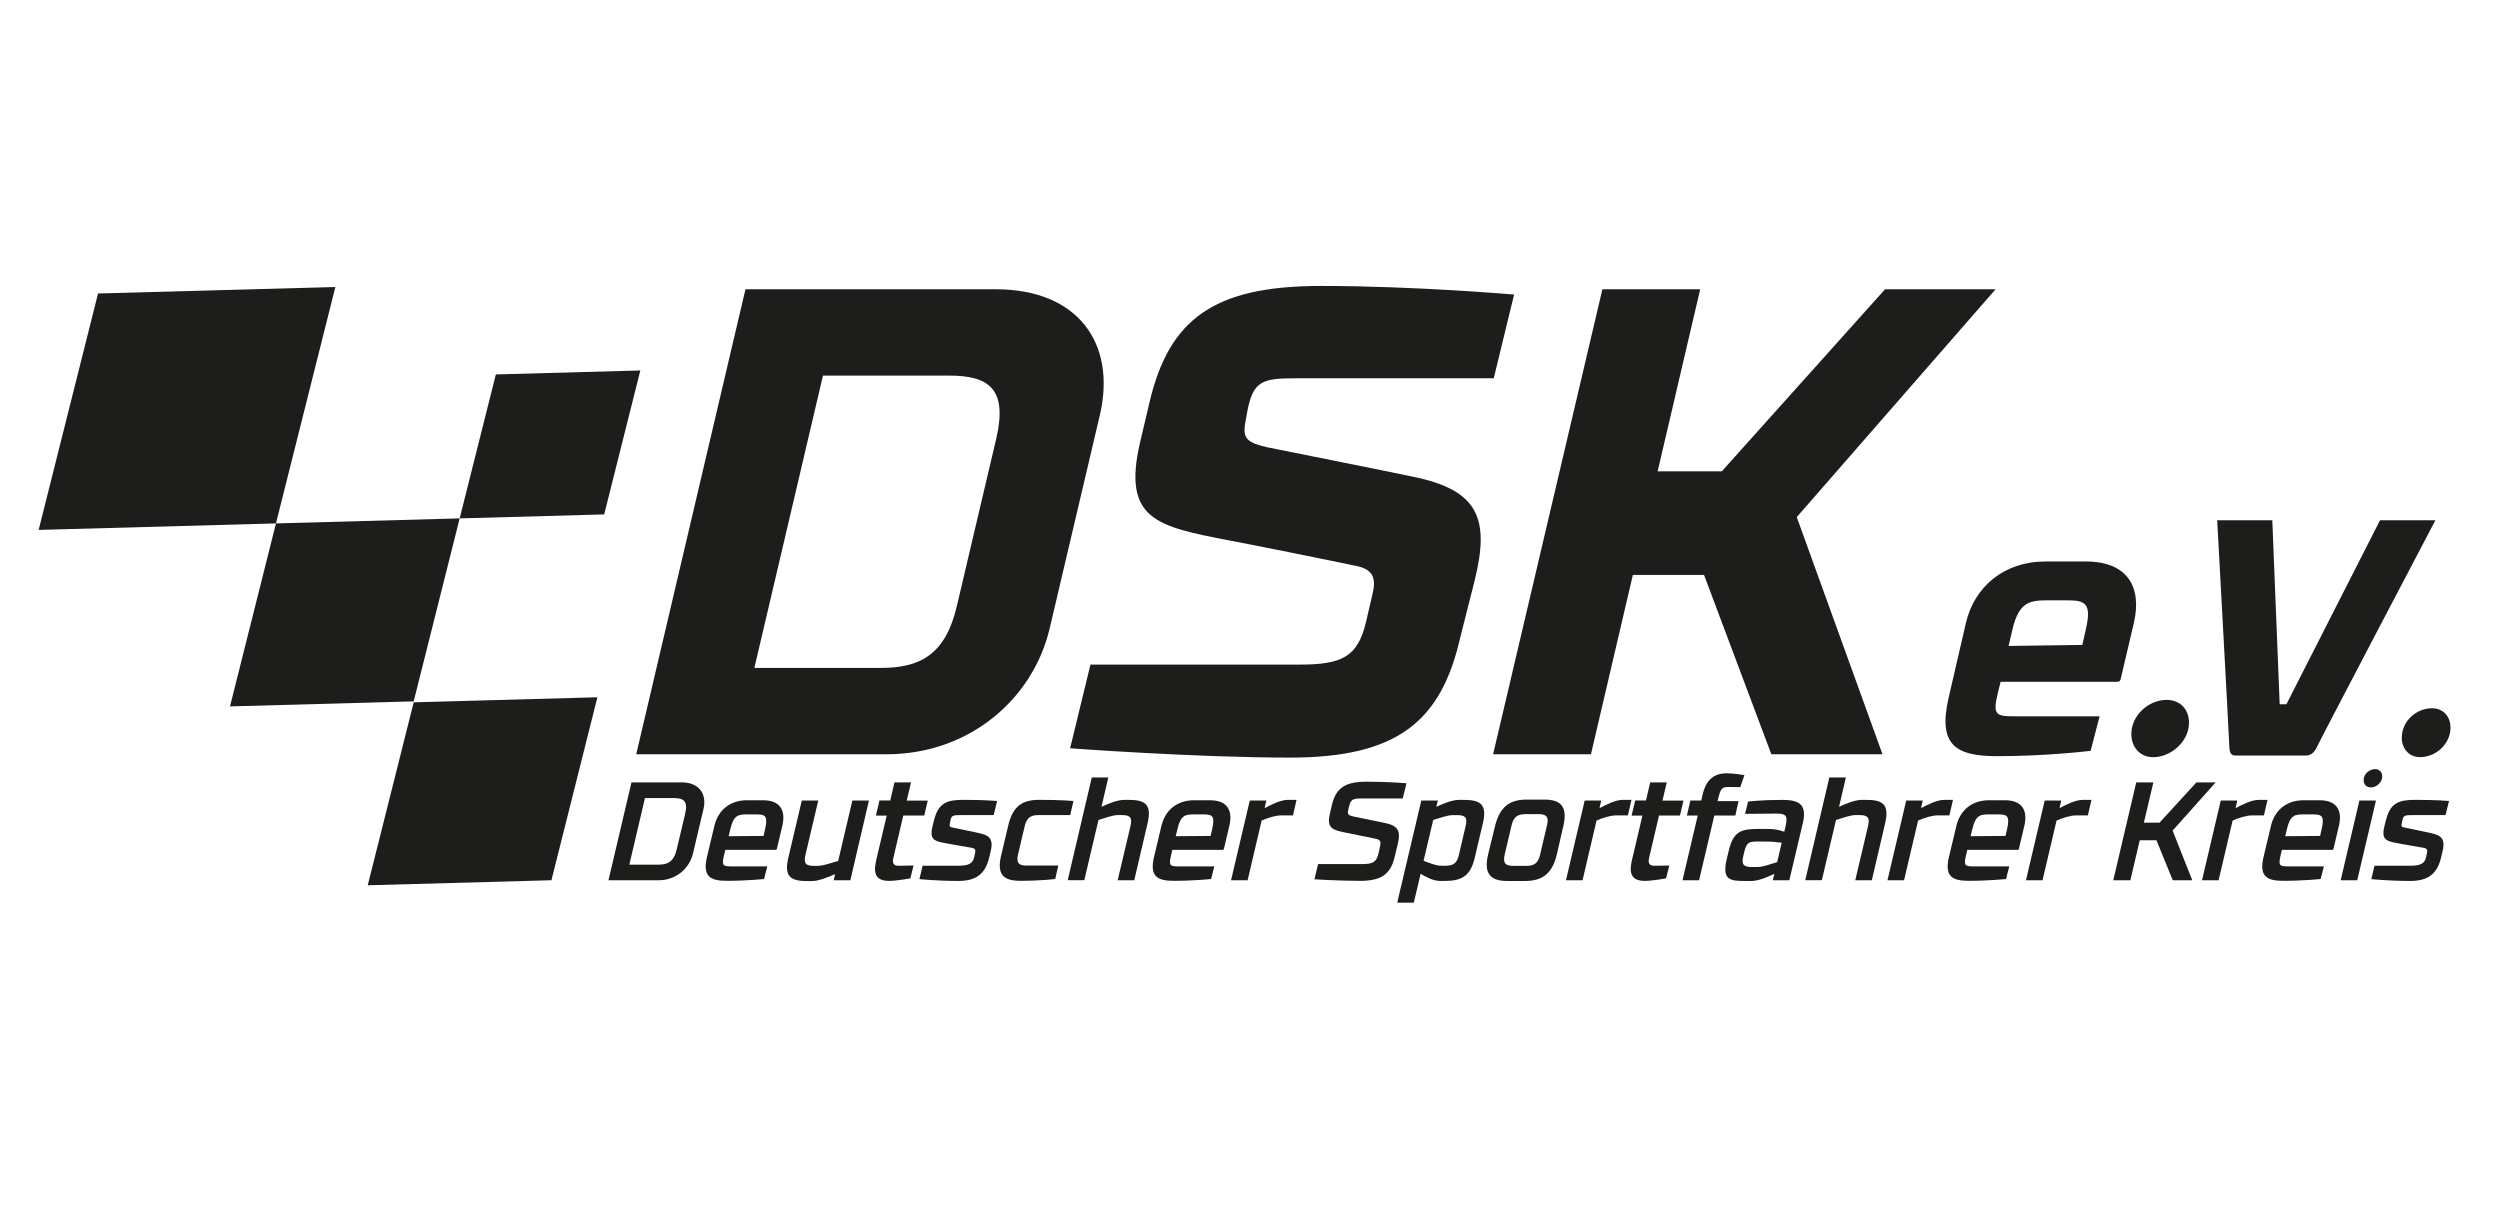
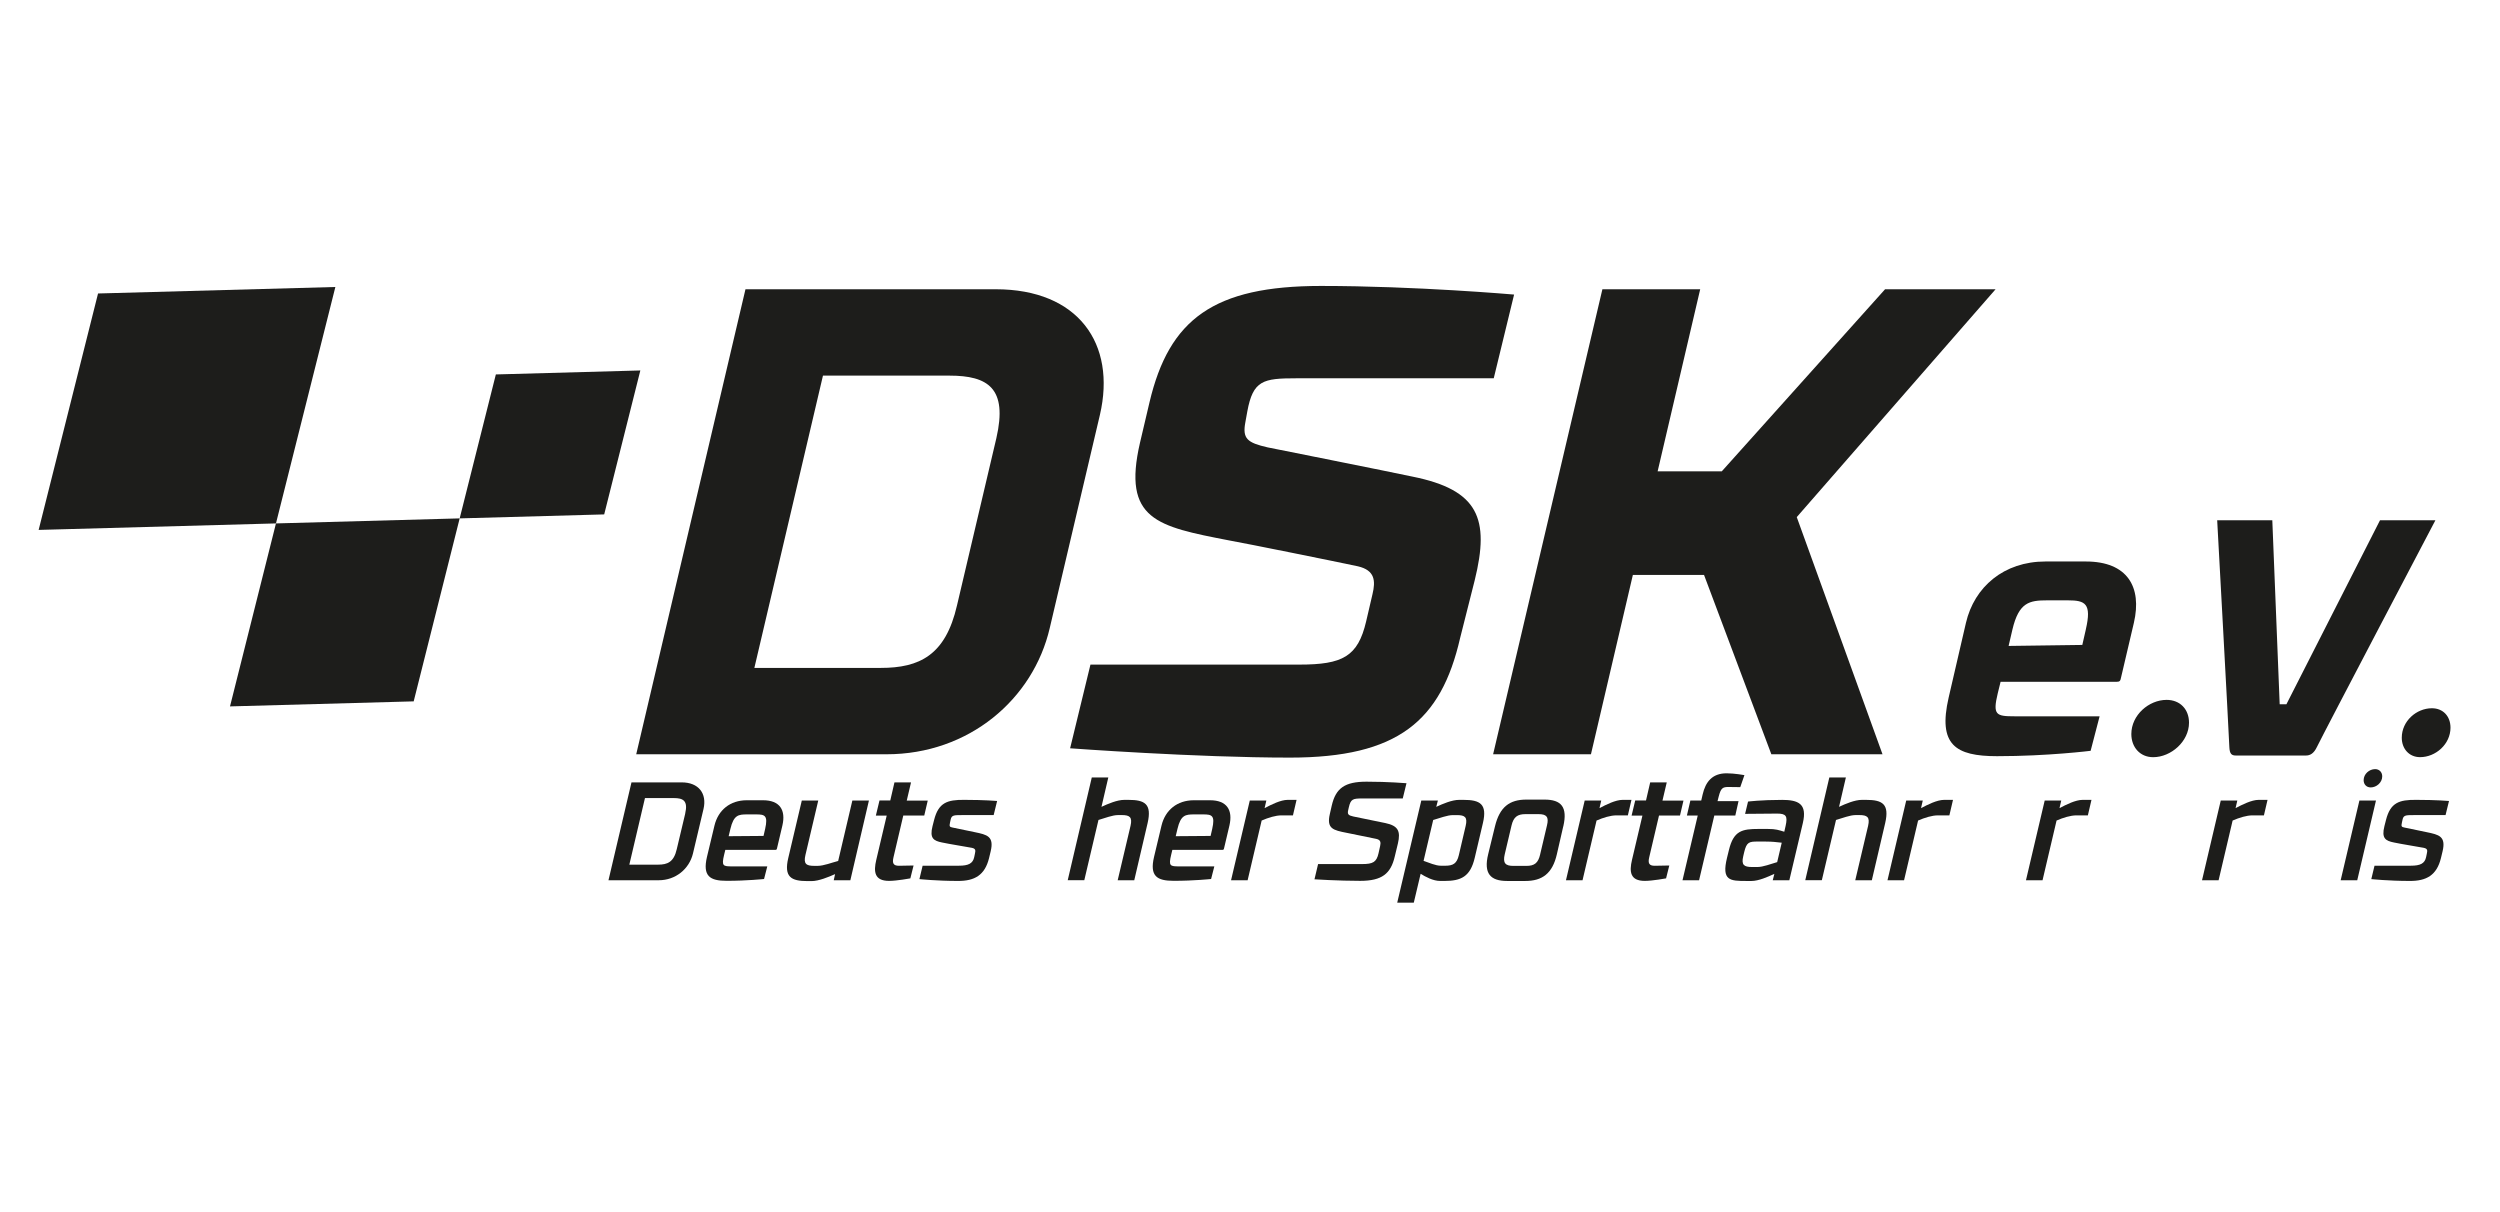
<svg xmlns="http://www.w3.org/2000/svg" id="Layer_1" data-name="Layer 1" width="290.54mm" height="140.84mm" viewBox="0 0 823.58 399.23">
  <defs>
    <clipPath id="clippath">
      <rect x="12.73" y="94.2" width="794.54" height="203.16" style="fill: none; stroke-width: 0px;" />
    </clipPath>
    <clipPath id="clippath-1">
      <rect x="12.73" y="94.2" width="794.54" height="203.16" style="fill: none; stroke-width: 0px;" />
    </clipPath>
    <clipPath id="clippath-2">
      <rect x="12.73" y="94.2" width="794.54" height="203.16" style="fill: none; stroke-width: 0px;" />
    </clipPath>
  </defs>
  <polygon points="163.35 123.35 210.95 122.04 199.04 169.46 151.43 170.77 163.35 123.35" style="fill: #1d1d1b; stroke-width: 0px;" />
  <polygon points="90.91 172.43 151.43 170.77 136.28 231.05 75.77 232.71 90.91 172.43" style="fill: #1d1d1b; stroke-width: 0px;" />
-   <polygon points="136.29 231.36 196.8 229.7 181.66 289.98 121.14 291.64 136.29 231.36" style="fill: #1d1d1b; stroke-width: 0px;" />
  <polygon points="32.3 96.68 12.73 174.57 90.91 172.43 110.48 94.54 32.3 96.68" style="fill: #1d1d1b; stroke-width: 0px;" />
  <g style="clip-path: url(#clippath);">
    <g>
      <path d="M328.24,144.31c3.76-16.41-2.72-20.57-15.49-20.57h-41.64l-22.6,96.29h41.64c12.76,0,21.34-4.16,25.11-20.57l12.98-55.15h0ZM245.58,95.29h82.45c27.2,0,39.76,17.95,34.32,41.36l-16.53,70.25c-5.44,23.41-26.58,41.58-53.78,41.58h-82.45l35.99-153.19Z" style="fill: #1d1d1b; stroke-width: 0px;" />
      <path d="M492.09,124.62h-65.08c-10.88,0-14.23.66-16.11,10.94l-.63,3.5c-1.05,5.47.63,6.78,7.33,8.32,0,0,40.6,8.1,47.71,9.63,21.76,4.38,25.53,13.79,20.51,34.14l-4.81,19.04c-6.28,27.36-20.51,39.39-56.08,39.39-30.97,0-72.4-3.07-72.4-3.07l6.7-27.57h68.85c14.23,0,19.25-2.63,21.97-14.22l2.09-8.97c1.05-4.38.84-7.88-4.81-9.19-7.11-1.53-37.46-7.66-42.48-8.54-23.65-4.59-35.16-6.78-29.3-32.17l3.14-13.35c6.47-27.36,21.12-38.3,56.49-38.3,31.18,0,63.61,2.84,63.61,2.84l-6.7,27.57h0Z" style="fill: #1d1d1b; stroke-width: 0px;" />
    </g>
  </g>
  <polygon points="621 95.29 567.22 155.26 546.08 155.26 560.1 95.29 527.88 95.29 491.88 248.48 524.11 248.48 537.92 189.39 561.36 189.39 583.54 248.48 620.16 248.48 591.91 170.35 657.41 95.29 621 95.29" style="fill: #1d1d1b; stroke-width: 0px;" />
  <g style="clip-path: url(#clippath-1);">
    <g>
      <path d="M687.13,207.38c2.01-8.61-.21-9.61-5.91-9.61h-6.86c-5.81,0-9.29.66-11.4,9.61l-1.26,5.41,24.28-.33,1.16-5.08h-.01ZM688.72,247.34s-14.15,1.77-30.83,1.77c-13.72,0-19.53-3.75-15.94-19.32l5.7-24.62c2.75-11.81,12.46-20.2,26.18-20.2h13.3c13.73,0,18.58,8.39,15.84,20.2l-4.22,17.99c-.21,1.1-.42,1.44-1.37,1.44h-38.32l-.95,3.86c-1.69,7.07-.53,7.51,5.49,7.51h28.08l-2.96,11.37h0Z" style="fill: #1d1d1b; stroke-width: 0px;" />
      <path d="M713.74,230.56c4.43,0,7.39,3.09,7.39,7.51,0,6.18-5.91,11.37-11.82,11.37-4.33,0-7.18-3.31-7.18-7.62,0-6.29,5.81-11.26,11.61-11.26" style="fill: #1d1d1b; stroke-width: 0px;" />
      <path d="M784.04,171.39h18.26s-36.42,69.33-39.06,74.74c-1.06,2.21-2.32,2.76-3.59,2.76h-23.12c-1.37,0-2.01-.55-2.11-2.76-.21-5.41-4.01-74.74-4.01-74.74h18.16l2.43,60.61h2.22l30.83-60.61h0Z" style="fill: #1d1d1b; stroke-width: 0px;" />
      <path d="M801.15,233.32c3.69,0,6.12,2.65,6.12,6.4,0,5.41-4.86,9.71-10.03,9.71-3.59,0-6.02-2.76-6.02-6.4,0-5.52,4.86-9.71,9.92-9.71" style="fill: #1d1d1b; stroke-width: 0px;" />
      <path d="M225.72,268.02c1.01-4.29-.71-5.11-3.74-5.11h-9.51l-5.15,21.93h9.51c3.04,0,5.15-.83,6.12-5.11l2.78-11.7h0ZM208.02,257.74h16.56c5.55,0,8.37,3.64,7.18,8.75l-3.48,14.69c-1.23,5.11-5.73,8.8-11.27,8.8h-16.56l7.58-32.24h0Z" style="fill: #1d1d1b; stroke-width: 0px;" />
      <path d="M252.06,273.08c1.01-4.47-.13-4.79-2.95-4.79h-2.99c-2.86,0-4.41.18-5.51,4.79l-.57,2.39,11.49-.09.53-2.3ZM251.71,289.57s-5.55.6-12.33.6c-5.5,0-7.97-1.52-6.48-7.88l2.47-10.32c1.23-5.11,5.15-8.34,10.66-8.34h5.33c5.55,0,7.57,3.23,6.38,8.34l-1.76,7.46c-.09.41-.18.55-.57.55h-16.47l-.4,1.66c-.88,3.69-.35,3.78,2.78,3.78h11.45l-1.06,4.14h0Z" style="fill: #1d1d1b; stroke-width: 0px;" />
      <path d="M280.12,289.99h-5.46l.44-2.03c-2.16.97-5.42,2.3-7.75,2.3h-1.32c-5.42,0-7.84-1.34-6.34-7.65l4.45-18.89h5.42l-4.23,17.97c-.66,2.86.22,3.55,2.86,3.55h1.19c1.94,0,4.62-1.06,6.74-1.61l4.67-19.9h5.46l-6.12,26.26h-.01Z" style="fill: #1d1d1b; stroke-width: 0px;" />
      <path d="M289.72,263.69h3.57l1.37-5.94h5.46l-1.41,5.99h6.92l-1.15,4.93h-6.91l-3.22,13.73c-.49,2.03,0,2.81,1.81,2.81.57,0,4.8-.09,4.8-.09l-1.06,4.24s-4.45.83-7,.83c-4.85,0-5.15-3-4.23-6.91l3.44-14.6h-3.57l1.19-4.97v-.02Z" style="fill: #1d1d1b; stroke-width: 0px;" />
      <path d="M316.71,268.52c-2.33,0-3.22,0-3.52,1.43l-.22,1.01c-.31,1.34-.09,1.47.84,1.66l7.31,1.52c4.01.83,6.43,1.34,5.24,6.31l-.53,2.21c-1.37,5.67-4.8,7.6-10.31,7.55-6.87,0-12.64-.6-12.64-.6l1.06-4.42h11.98c3.04,0,4.58-.69,5.02-2.85l.22-1.06c.22-1.06.35-1.7-1.01-1.98-2.47-.46-7.4-1.24-9.78-1.75-2.82-.56-4.18-1.38-3.17-5.39l.53-2.07c1.45-5.67,4.32-6.63,9.87-6.59,6.83,0,10.88.37,10.88.37l-1.14,4.65h-10.63Z" style="fill: #1d1d1b; stroke-width: 0px;" />
-       <path d="M347.63,289.57s-4.71.6-11.49.6c-5.51,0-7.84-1.98-6.34-8.34l2.38-10c1.5-6.36,4.71-8.34,10.22-8.34,6.87,0,11.23.37,11.23.37l-1.06,4.65h-10.48c-2.6,0-3.88.92-4.54,3.73l-2.16,9.17c-.66,2.81.18,3.73,2.77,3.73h10.48l-1.01,4.42h0Z" style="fill: #1d1d1b; stroke-width: 0px;" />
      <path d="M359.65,256.13h5.46l-2.25,9.67c2.16-1.01,5.2-2.3,7.53-2.3h1.37c5.37,0,7.75,1.34,6.3,7.64l-4.4,18.84h-5.46l4.23-17.92c.66-2.86-.26-3.55-2.86-3.55h-1.23c-1.89,0-4.36,1.01-6.47,1.61l-4.67,19.85h-5.46l7.93-33.86-.02.02Z" style="fill: #1d1d1b; stroke-width: 0px;" />
      <path d="M399.34,273.08c1.01-4.47-.13-4.79-2.95-4.79h-3c-2.86,0-4.41.18-5.5,4.79l-.57,2.39,11.49-.09.53-2.3h0ZM398.98,289.57s-5.55.6-12.33.6c-5.5,0-7.97-1.52-6.47-7.88l2.46-10.32c1.23-5.11,5.16-8.34,10.66-8.34h5.33c5.55,0,7.57,3.23,6.38,8.34l-1.76,7.46c-.09.41-.18.55-.57.55h-16.47l-.4,1.66c-.88,3.69-.35,3.78,2.78,3.78h11.45l-1.06,4.14h0Z" style="fill: #1d1d1b; stroke-width: 0px;" />
      <path d="M411.71,263.73h5.46l-.57,2.49c2.2-1.15,5.29-2.72,7.62-2.72h2.91l-1.19,5.11h-3.79c-1.89,0-4.32.74-6.52,1.7l-4.62,19.67h-5.46l6.17-26.26h-.01Z" style="fill: #1d1d1b; stroke-width: 0px;" />
      <path d="M462.1,263.04h-13.39c-3,0-3.74.18-4.36,2.9l-.22.97c-.31,1.38.09,1.7,1.72,2.07,0,0,8.59,1.75,10.57,2.17,4.14.88,5.06,2.63,4.09,6.73l-1.01,4.19c-1.32,5.76-4.23,8.11-11.41,8.11s-15.06-.51-15.06-.51l1.19-5.02h14.49c3.52,0,4.76-.6,5.42-3.55l.53-2.4c.26-1.2.18-2.03-1.28-2.35-2.02-.41-8.32-1.7-9.69-1.98-4.49-.88-6.74-1.34-5.59-6.26l.62-2.72c1.32-5.76,4.32-7.88,11.45-7.88s13.17.51,13.17.51l-1.23,5.02h-.01Z" style="fill: #1d1d1b; stroke-width: 0px;" />
      <path d="M468.96,283.59c1.85.6,3.88,1.61,5.77,1.61h1.32c2.64,0,3.88-.69,4.54-3.5l2.25-9.63c.66-2.85-.22-3.55-2.86-3.55h-1.32c-1.89,0-4.4,1.01-6.52,1.61l-3.17,13.45h-.01ZM465.75,297.36h-5.46l7.93-33.63h5.46l-.53,2.07c2.16-1.01,5.2-2.3,7.53-2.3h1.45c5.42,0,7.88,1.33,6.39,7.64l-2.69,11.42c-1.45,6.26-4.54,7.65-9.95,7.65h-1.45c-2.33,0-4.76-1.34-6.43-2.35l-2.25,9.49h0Z" style="fill: #1d1d1b; stroke-width: 0px;" />
      <path d="M507.37,281.47l2.25-9.54c.7-2.81-.13-3.73-2.77-3.73h-4.32c-2.6,0-3.92.92-4.58,3.73l-2.25,9.54c-.66,2.86.22,3.78,2.82,3.78h4.32c2.64,0,3.88-.92,4.54-3.78M514.99,272.21l-2.11,9.21c-1.45,6.36-4.84,8.8-10.39,8.8h-5.99c-5.5,0-7.8-2.44-6.25-8.8l2.25-9.21c1.54-6.36,4.8-8.8,10.31-8.8h5.99c5.55,0,7.66,2.44,6.21,8.8" style="fill: #1d1d1b; stroke-width: 0px;" />
      <path d="M522.04,263.73h5.46l-.57,2.49c2.2-1.15,5.29-2.72,7.62-2.72h2.91l-1.19,5.11h-3.79c-1.89,0-4.32.74-6.52,1.7l-4.62,19.67h-5.46l6.17-26.26h-.01Z" style="fill: #1d1d1b; stroke-width: 0px;" />
      <path d="M538.68,263.69h3.57l1.37-5.94h5.46l-1.41,5.99h6.92l-1.15,4.93h-6.91l-3.22,13.73c-.49,2.03,0,2.81,1.81,2.81.57,0,4.8-.09,4.8-.09l-1.06,4.24s-4.45.83-7,.83c-4.84,0-5.15-3-4.23-6.91l3.44-14.6h-3.57l1.19-4.97v-.02Z" style="fill: #1d1d1b; stroke-width: 0px;" />
      <path d="M556.87,263.73h3.57l.48-2.07c.93-3.96,3.04-6.91,7.89-6.91,2.55,0,5.86.6,5.86.6l-1.37,3.96s-3.35-.05-3.92-.05c-1.81,0-2.47.32-3.17,3.09l-.4,1.57h6.92l-1.06,4.74h-6.92l-5.02,21.33h-5.46l5.02-21.33h-3.57l1.14-4.93h.01Z" style="fill: #1d1d1b; stroke-width: 0px;" />
      <path d="M581.76,277.23h-2.64c-2.9,0-3.74.14-4.54,3.55l-.31,1.34c-.66,2.81.26,3.5,2.91,3.5h1.76c1.9,0,4.41-1.01,6.52-1.61l1.5-6.4c-1.94-.23-3.3-.37-5.2-.37M586.95,263.5c5.55,0,8.46,1.29,6.96,7.65l-4.45,18.84h-5.46l.53-2.12c-2.16,1.01-5.2,2.35-7.53,2.35h-1.67c-5.42,0-8.24-.09-6.39-7.65l.62-2.53c1.54-6.4,4.36-6.96,9.78-6.96h3c2.77,0,3.57.37,5.46.92l.44-1.93c.7-3.18.22-4.05-2.78-4.05l-10.57.09.97-4.05s4.27-.55,11.1-.55" style="fill: #1d1d1b; stroke-width: 0px;" />
      <path d="M602.63,256.13h5.46l-2.25,9.67c2.16-1.01,5.2-2.3,7.53-2.3h1.37c5.37,0,7.75,1.34,6.3,7.64l-4.4,18.84h-5.46l4.23-17.92c.66-2.86-.26-3.55-2.86-3.55h-1.23c-1.9,0-4.36,1.01-6.48,1.61l-4.67,19.85h-5.46l7.93-33.86v.02Z" style="fill: #1d1d1b; stroke-width: 0px;" />
      <path d="M627.96,263.73h5.46l-.57,2.49c2.2-1.15,5.29-2.72,7.62-2.72h2.91l-1.19,5.11h-3.79c-1.89,0-4.32.74-6.52,1.7l-4.62,19.67h-5.46l6.17-26.26h0Z" style="fill: #1d1d1b; stroke-width: 0px;" />
-       <path d="M661.21,273.08c1.01-4.47-.13-4.79-2.95-4.79h-2.99c-2.86,0-4.41.18-5.51,4.79l-.57,2.39,11.49-.09.53-2.3ZM660.86,289.57s-5.55.6-12.33.6c-5.5,0-7.97-1.52-6.48-7.88l2.47-10.32c1.23-5.11,5.15-8.34,10.66-8.34h5.33c5.55,0,7.57,3.23,6.39,8.34l-1.76,7.46c-.09.41-.18.55-.57.55h-16.47l-.4,1.66c-.88,3.69-.35,3.78,2.77,3.78h11.45l-1.06,4.14h0Z" style="fill: #1d1d1b; stroke-width: 0px;" />
      <path d="M673.58,263.73h5.46l-.57,2.49c2.2-1.15,5.29-2.72,7.62-2.72h2.91l-1.19,5.11h-3.79c-1.89,0-4.32.74-6.52,1.7l-4.62,19.67h-5.46l6.17-26.26h0Z" style="fill: #1d1d1b; stroke-width: 0px;" />
    </g>
  </g>
-   <polygon points="706.26 271.01 711.42 271.01 723.57 257.74 729.91 257.74 715.73 273.63 722.21 289.99 715.78 289.99 710.4 276.81 704.9 276.81 701.81 289.99 696.18 289.99 703.75 257.74 709.39 257.74 706.26 271.01" style="fill: #1d1d1b; stroke-width: 0px;" />
  <g style="clip-path: url(#clippath-2);">
    <g>
      <path d="M731.58,263.73h5.46l-.57,2.49c2.2-1.15,5.29-2.72,7.62-2.72h2.91l-1.19,5.11h-3.79c-1.89,0-4.32.74-6.52,1.7l-4.62,19.67h-5.46l6.17-26.26h0Z" style="fill: #1d1d1b; stroke-width: 0px;" />
-       <path d="M764.84,273.08c1.01-4.47-.13-4.79-2.95-4.79h-3c-2.86,0-4.41.18-5.5,4.79l-.57,2.39,11.49-.09.53-2.3ZM764.49,289.57s-5.55.6-12.33.6c-5.5,0-7.97-1.52-6.47-7.88l2.46-10.32c1.23-5.11,5.15-8.34,10.66-8.34h5.33c5.55,0,7.58,3.23,6.39,8.34l-1.76,7.46c-.09.41-.18.55-.57.55h-16.47l-.4,1.66c-.88,3.69-.35,3.78,2.78,3.78h11.45l-1.06,4.14h-.01Z" style="fill: #1d1d1b; stroke-width: 0px;" />
      <path d="M782.45,253.37c1.37,0,2.33,1.01,2.33,2.39,0,2.03-1.89,3.64-3.79,3.64-1.41,0-2.33-1.01-2.33-2.39,0-2.03,1.85-3.64,3.79-3.64M776.55,289.99h-5.46l6.17-26.26h5.46l-6.17,26.26Z" style="fill: #1d1d1b; stroke-width: 0px;" />
      <path d="M795.01,268.52c-2.33,0-3.22,0-3.52,1.43l-.22,1.01c-.31,1.34-.09,1.47.84,1.66l7.31,1.52c4.01.83,6.43,1.34,5.24,6.31l-.53,2.21c-1.37,5.67-4.8,7.6-10.31,7.55-6.87,0-12.64-.6-12.64-.6l1.06-4.42h11.98c3.04,0,4.58-.69,5.02-2.85l.22-1.06c.22-1.06.35-1.7-1.01-1.98-2.47-.46-7.4-1.24-9.78-1.75-2.82-.56-4.18-1.38-3.17-5.39l.53-2.07c1.45-5.67,4.32-6.63,9.87-6.59,6.83,0,10.88.37,10.88.37l-1.14,4.65h-10.63Z" style="fill: #1d1d1b; stroke-width: 0px;" />
    </g>
  </g>
</svg>